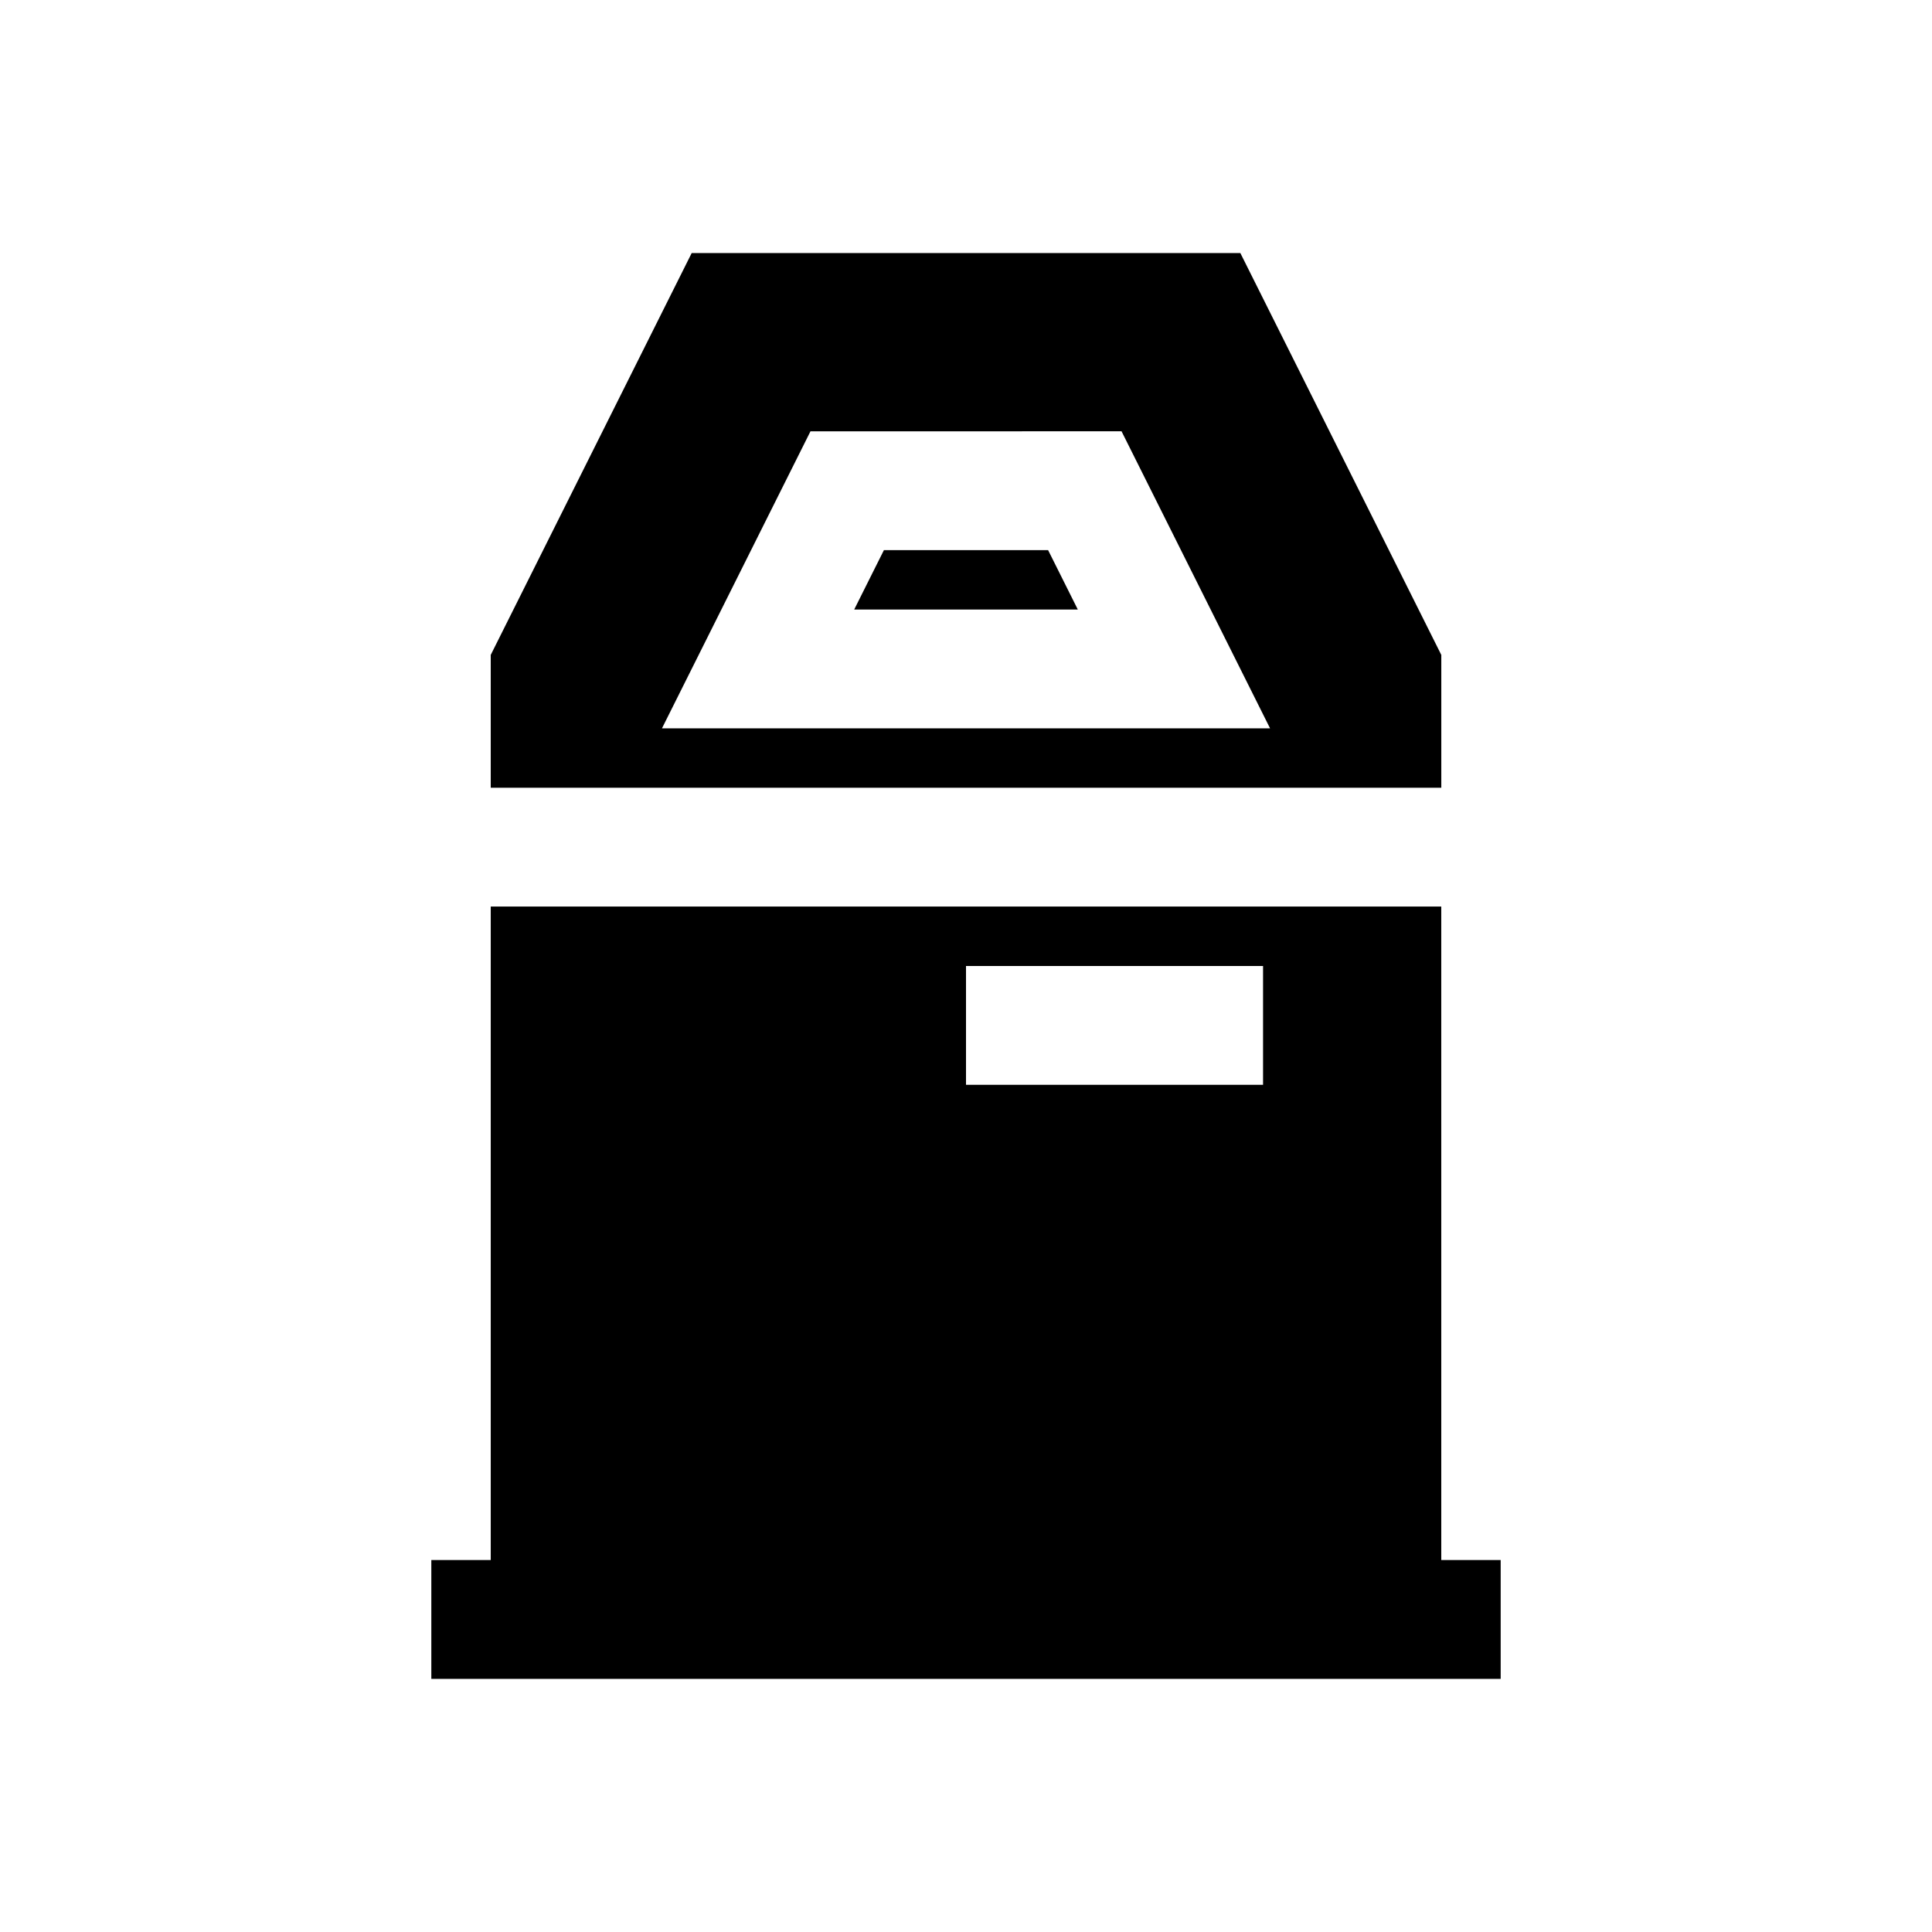
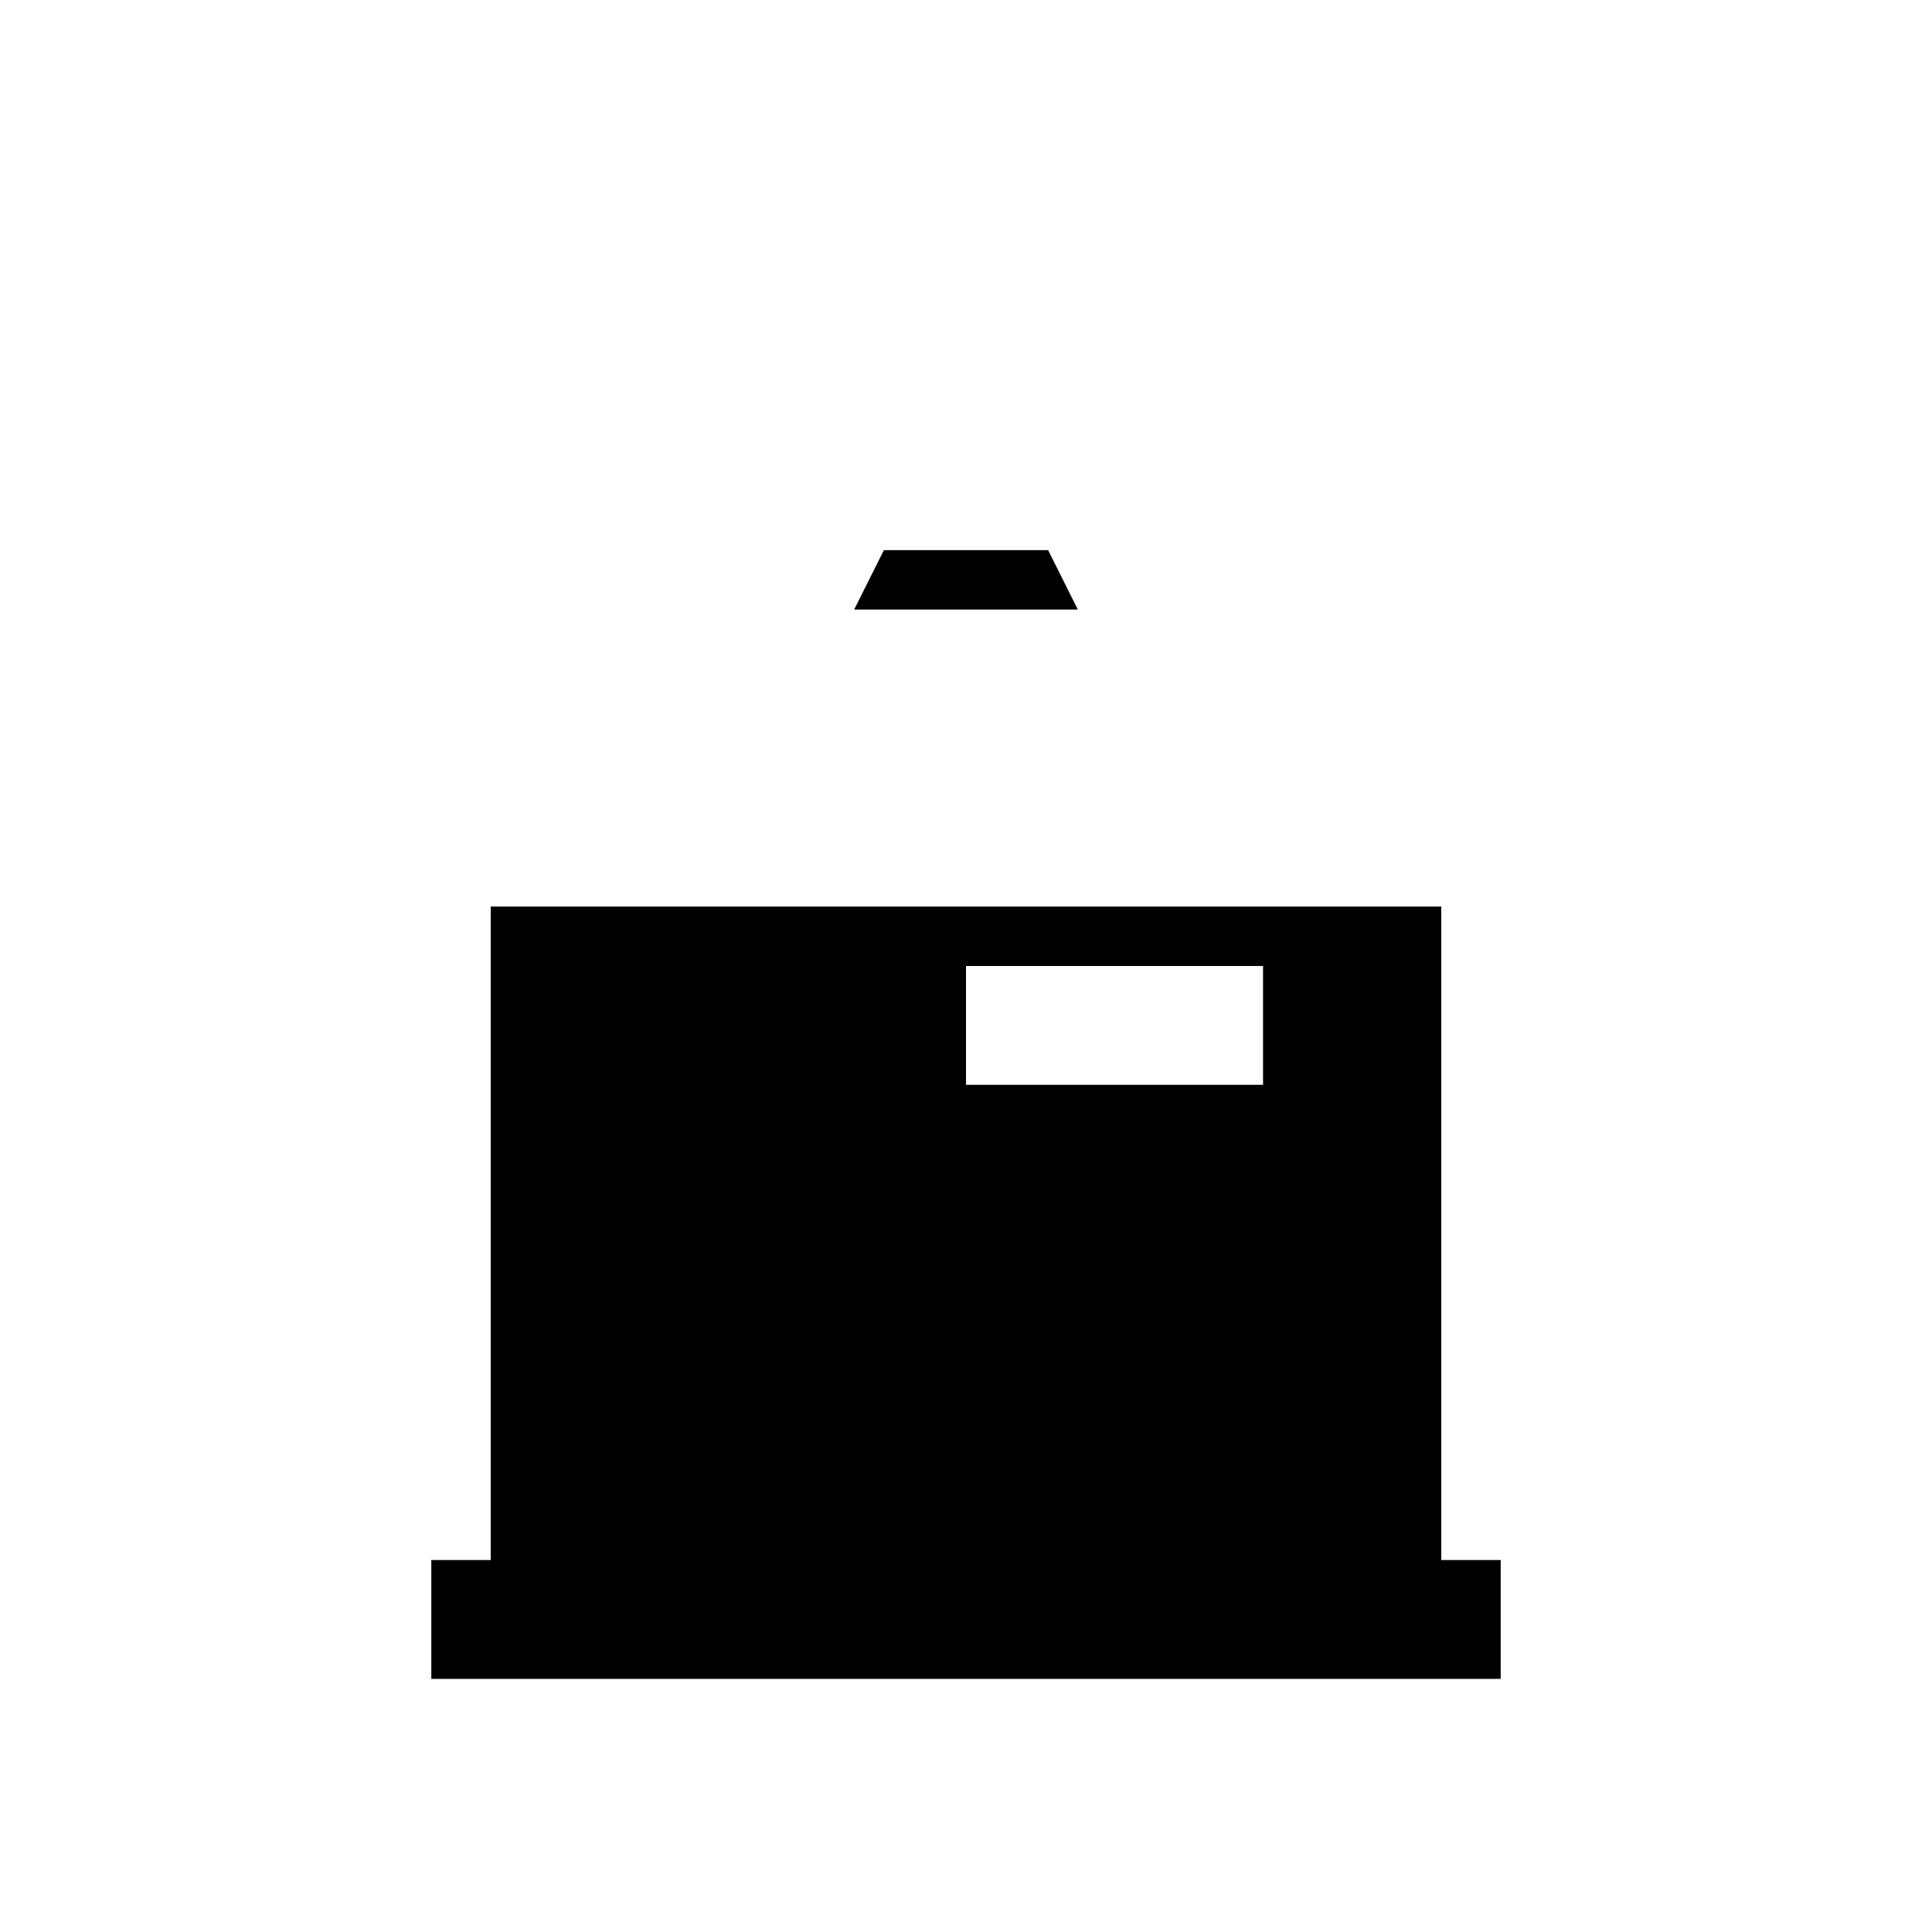
<svg xmlns="http://www.w3.org/2000/svg" fill="#000000" width="800px" height="800px" version="1.1" viewBox="144 144 512 512">
  <g>
    <path d="m421.76 289.79h-43.516l-7.875 15.746h59.262z" />
-     <path d="m274.05 317.56v35.203h251.91v-35.203l-53.25-106.49h-145.41zm167.17-59.262 39.359 78.719-161.15 0.004 39.359-78.719z" />
    <path d="m525.95 384.25h-251.9v173.18h-15.746v31.488h283.39v-31.488h-15.742zm-47.23 47.234h-78.719v-31.488h78.719z" />
  </g>
</svg>